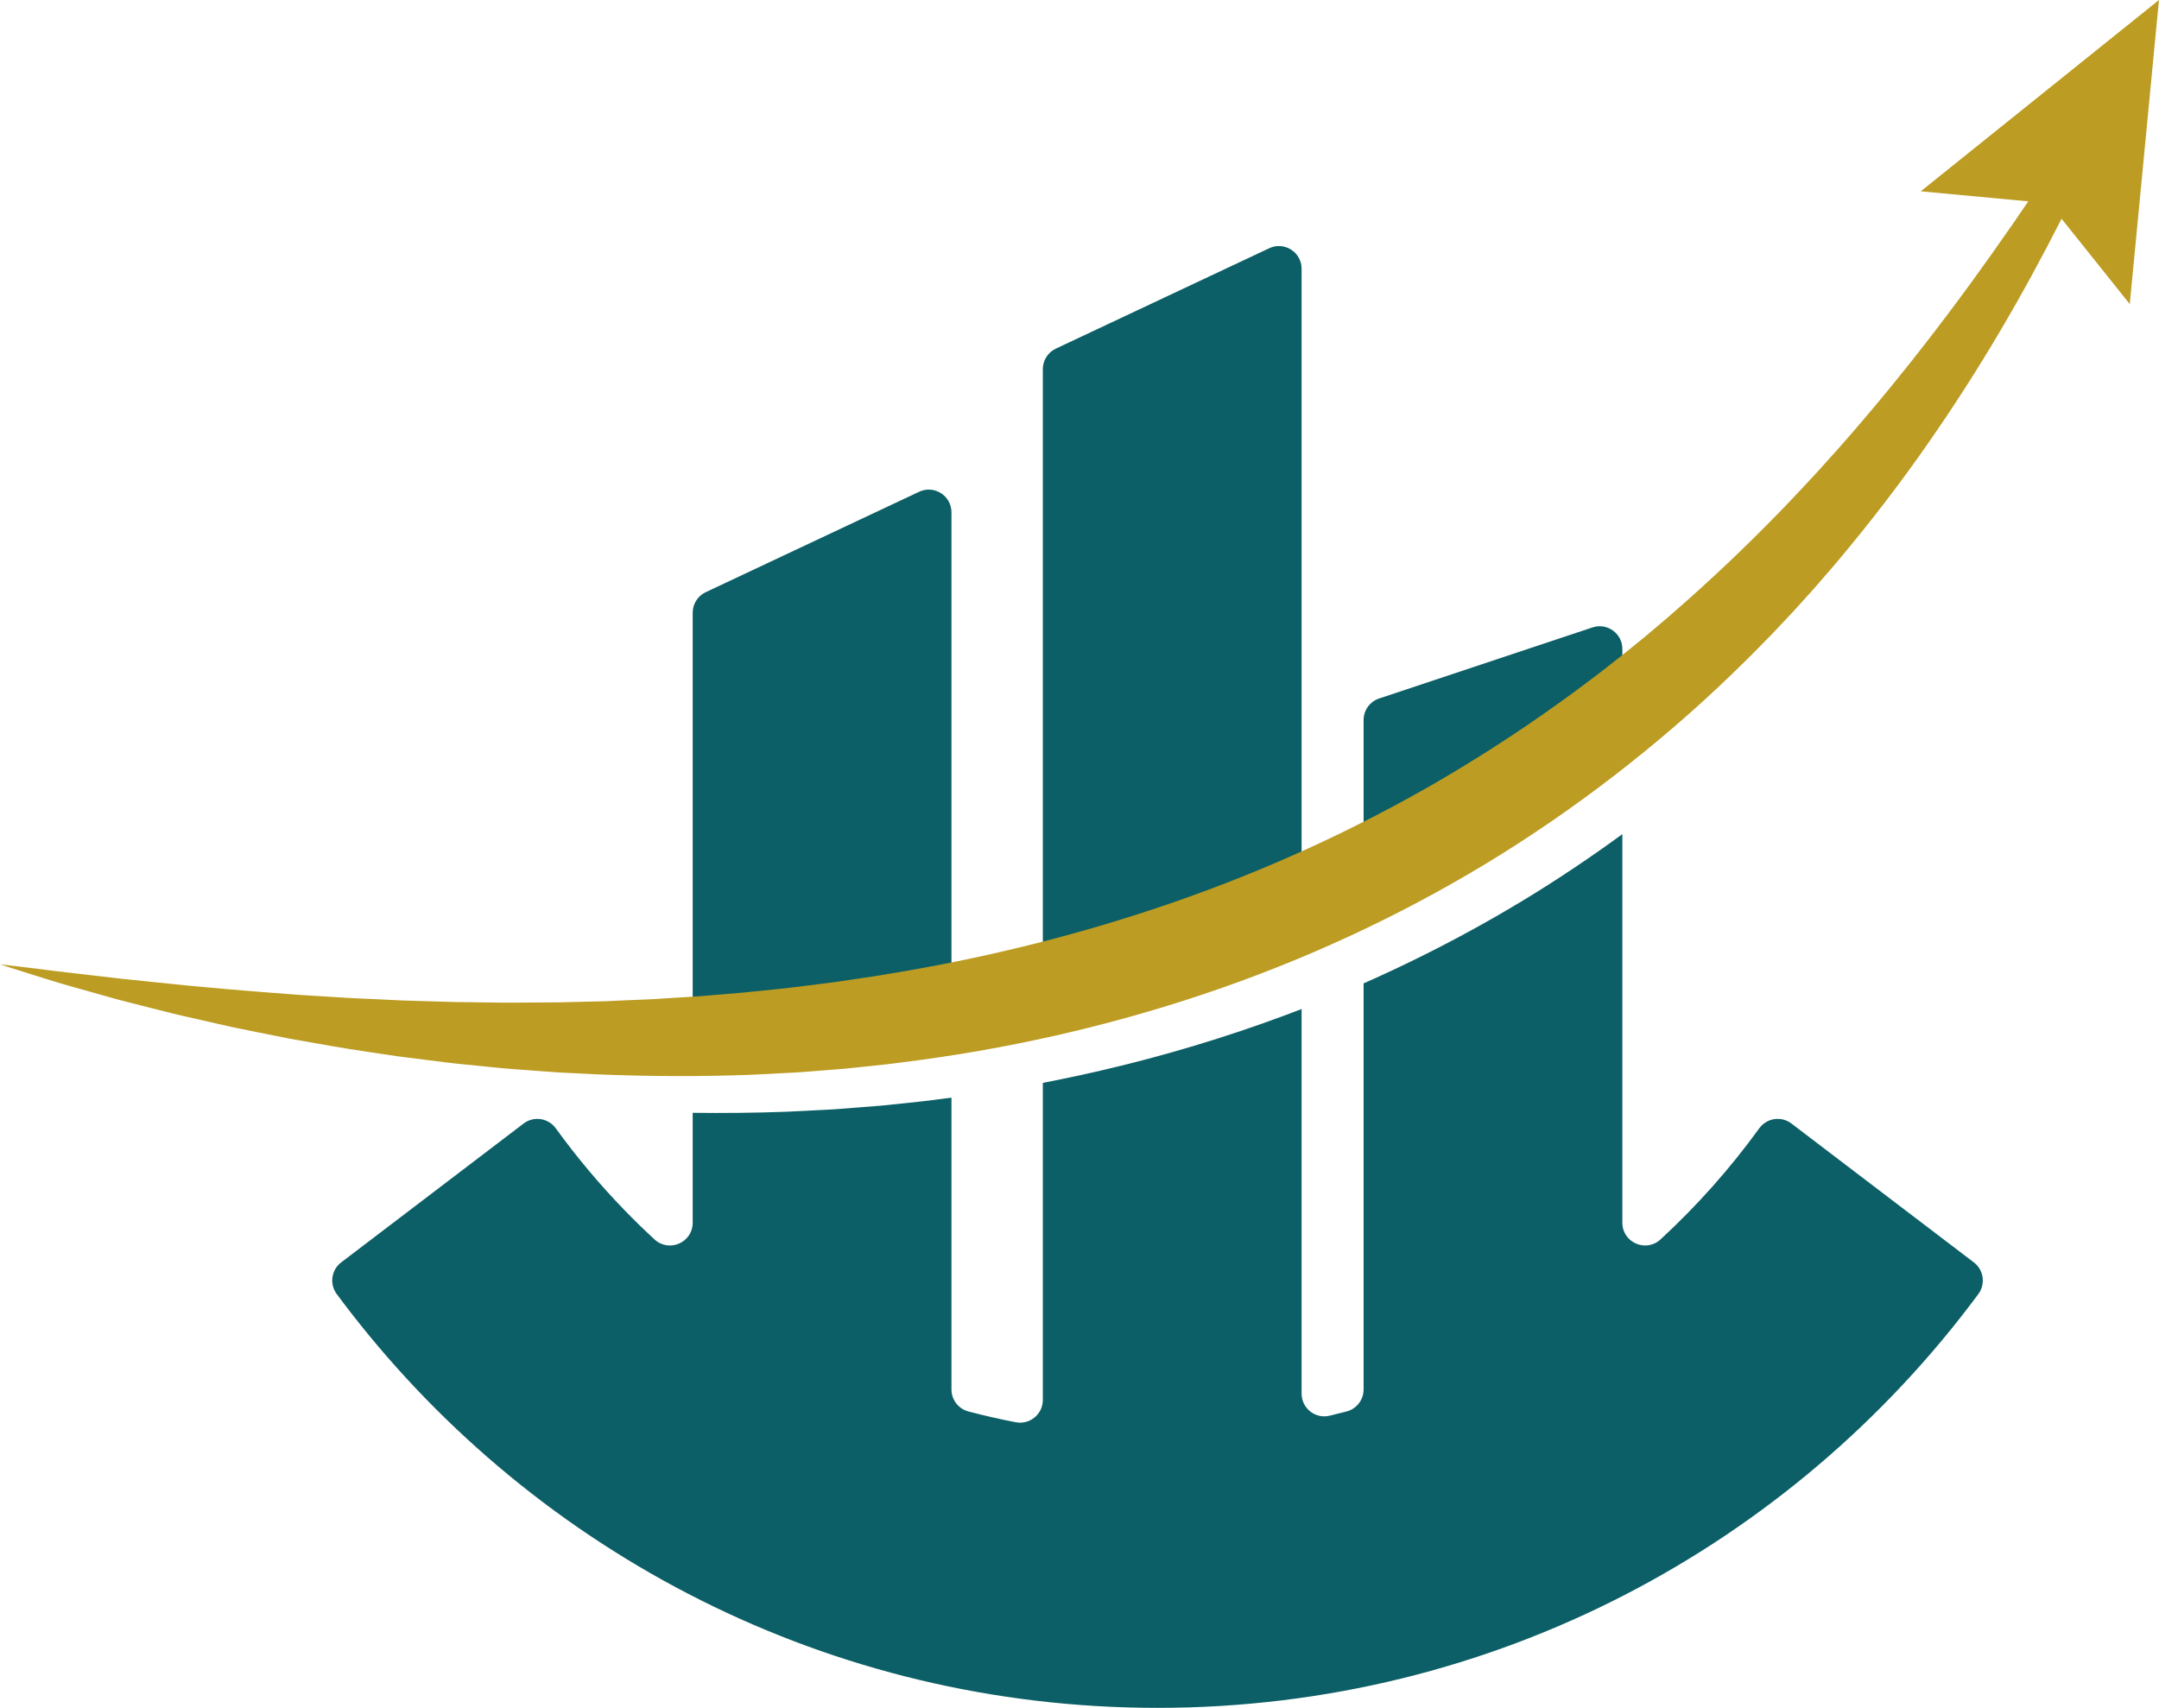
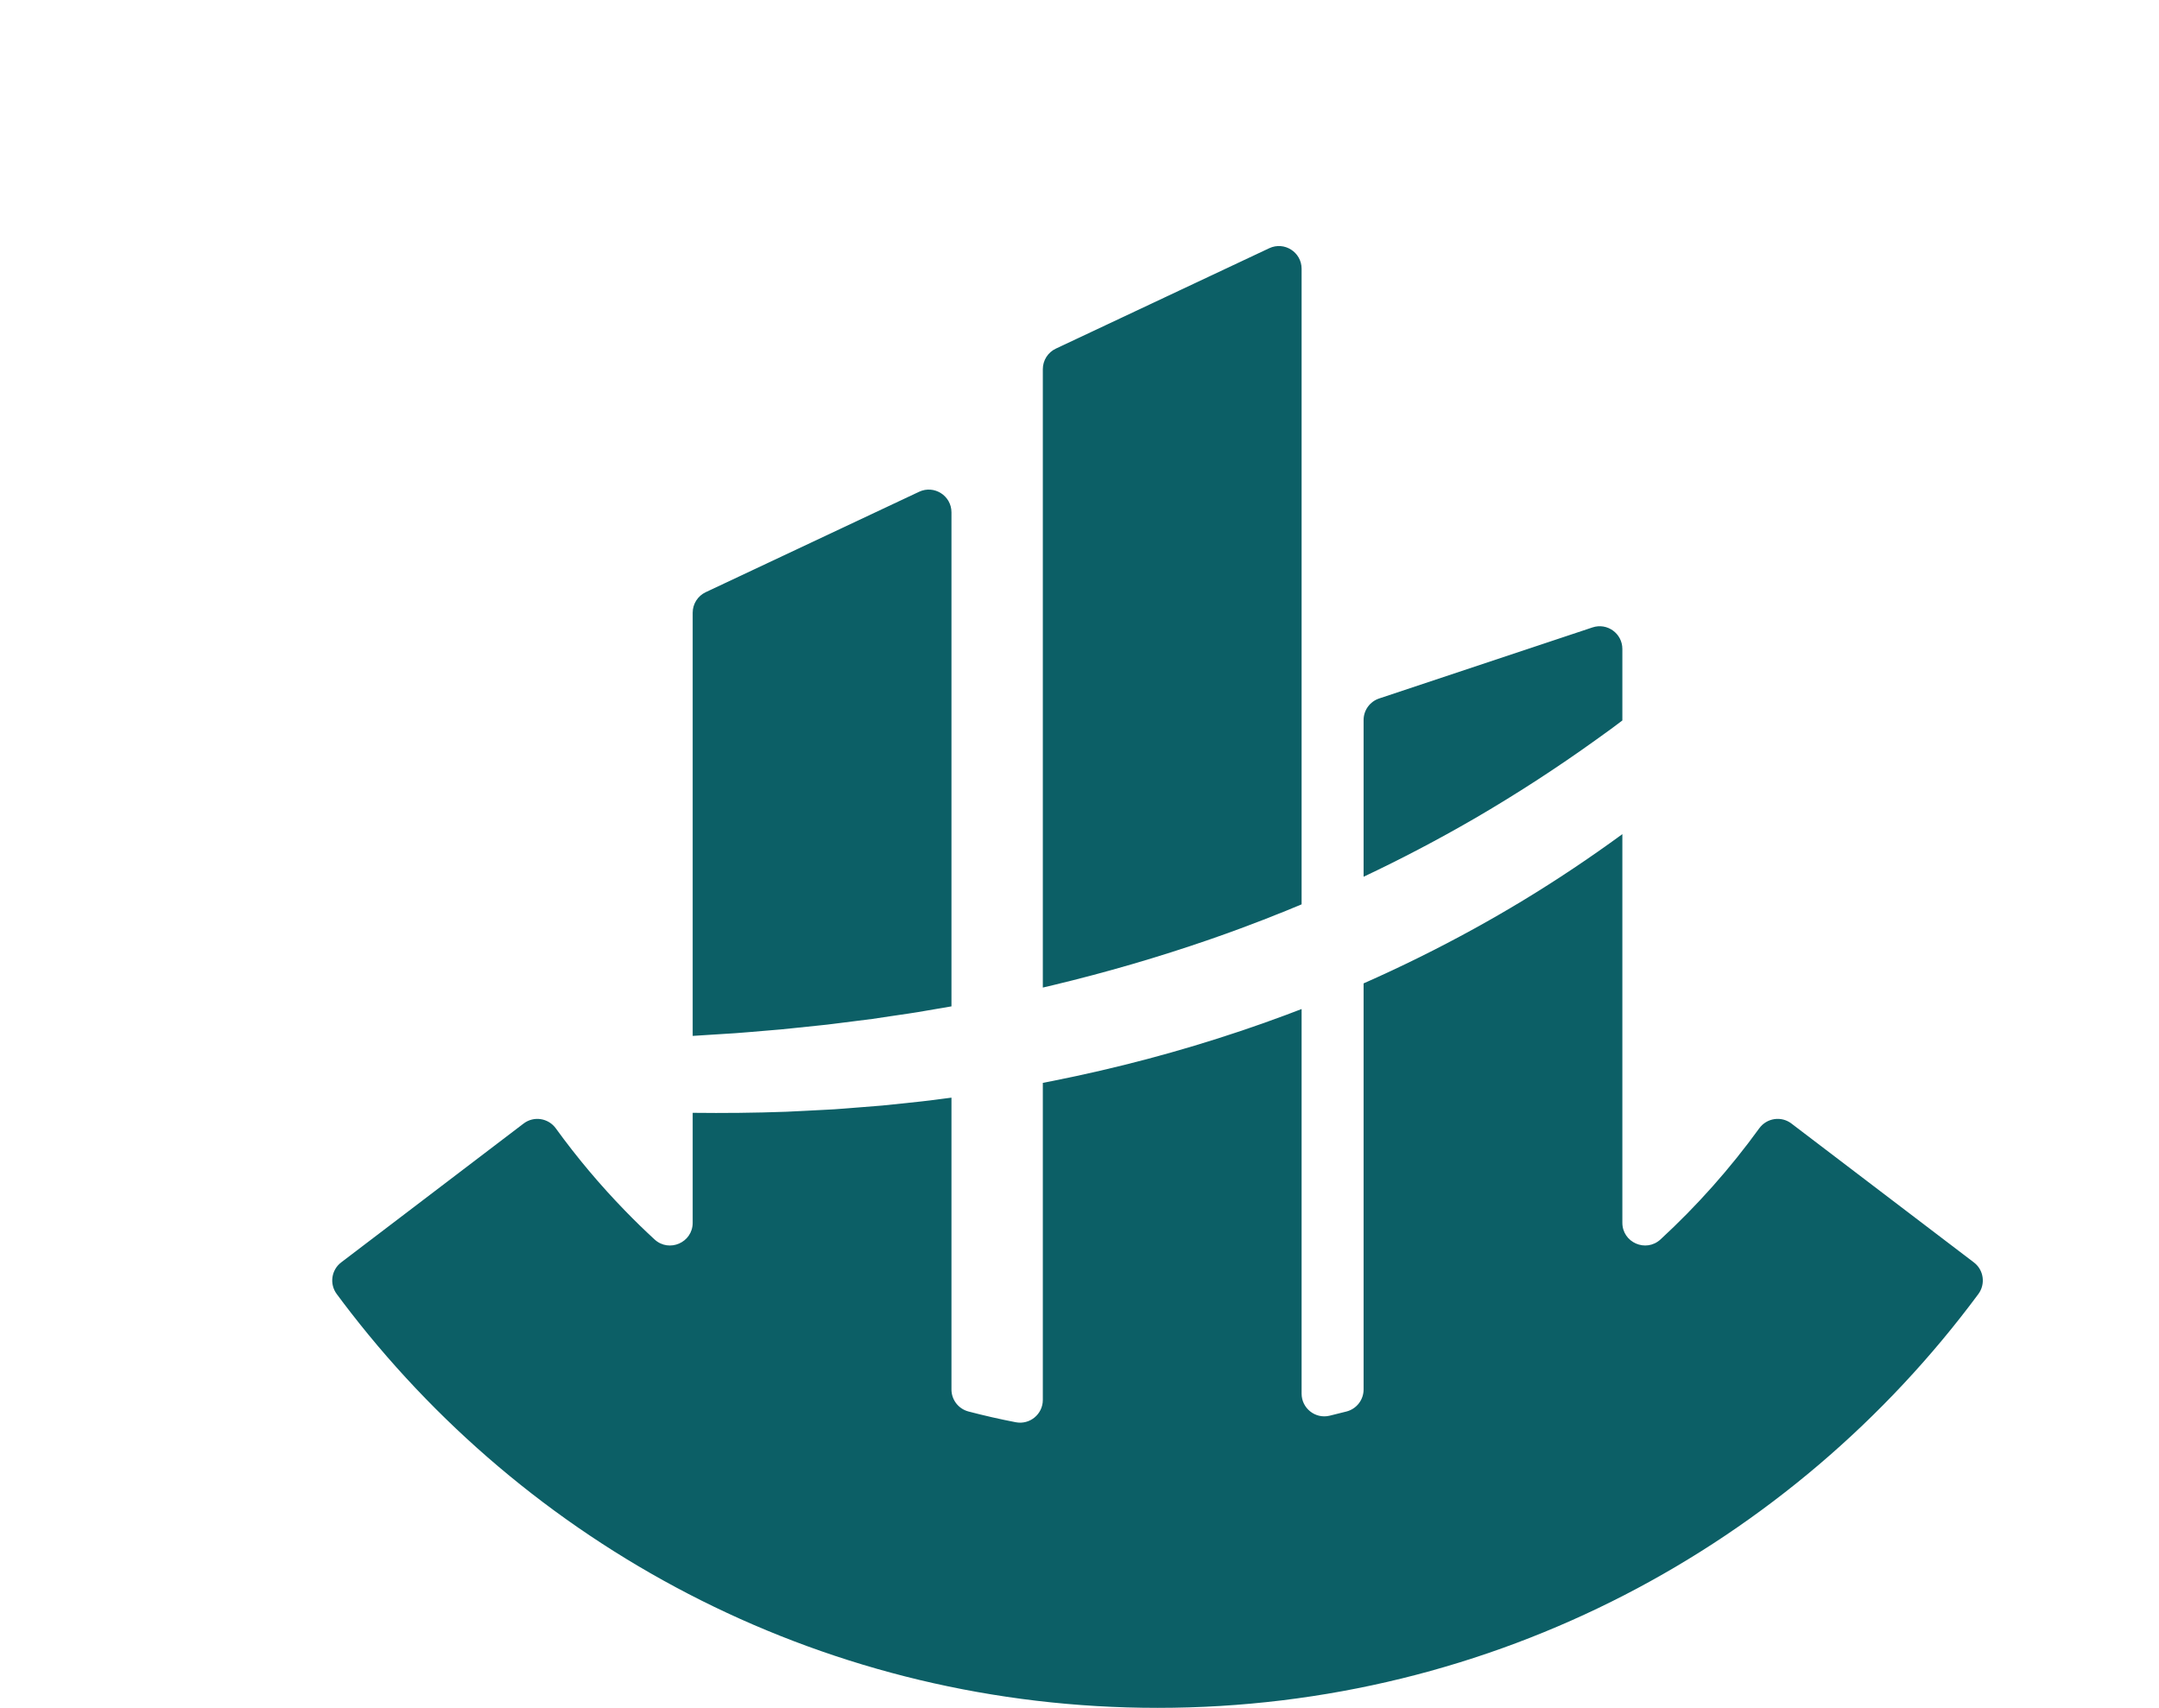
<svg xmlns="http://www.w3.org/2000/svg" fill="#000000" height="867.4" preserveAspectRatio="xMidYMid meet" version="1" viewBox="451.8 566.3 1096.4 867.4" width="1096.4" zoomAndPan="magnify">
  <g>
    <g id="change1_1">
      <path d="M 1454.191 1207.461 L 1361.531 1136.922 C 1356.359 1132.98 1348.988 1134.109 1345.18 1139.379 C 1330.371 1159.82 1313.57 1178.719 1295.051 1195.789 C 1287.648 1202.602 1275.68 1197.379 1275.68 1187.309 L 1275.68 989.949 C 1259.328 1001.898 1242.48 1013.18 1225.141 1023.691 C 1216.969 1028.629 1208.711 1033.41 1200.34 1038.012 C 1182.07 1048.07 1163.34 1057.328 1144.27 1065.75 L 1144.27 1272 C 1144.27 1277.262 1140.711 1281.84 1135.629 1283.172 C 1132.762 1283.93 1129.871 1284.641 1126.98 1285.328 C 1119.738 1287.051 1112.789 1281.539 1112.789 1274.102 L 1112.789 1078.77 C 1110.148 1079.789 1107.5 1080.801 1104.84 1081.789 C 1097.301 1084.602 1089.719 1087.289 1082.109 1089.852 C 1082.059 1089.859 1082.012 1089.879 1081.969 1089.891 C 1050.672 1100.422 1018.73 1108.859 986.469 1115.281 C 984.773 1115.609 983.078 1115.949 981.375 1116.27 L 981.375 1277.309 C 981.375 1284.559 974.766 1290.02 967.645 1288.641 C 959.543 1287.078 951.523 1285.25 943.605 1283.172 C 938.527 1281.828 934.98 1277.25 934.98 1272 L 934.98 1123.781 C 932.992 1124.051 931.004 1124.301 929.012 1124.551 C 922.539 1125.461 916.043 1126.102 909.559 1126.781 L 899.836 1127.789 L 890.082 1128.57 L 880.344 1129.34 C 878.719 1129.469 877.102 1129.609 875.469 1129.699 L 870.602 1129.961 C 864.098 1130.281 857.602 1130.66 851.105 1130.941 C 835.242 1131.52 819.395 1131.68 803.566 1131.488 L 803.566 1187.32 C 803.566 1197.391 791.594 1202.609 784.191 1195.789 C 779.105 1191.102 774.137 1186.27 769.32 1181.301 L 769.316 1181.301 C 756.582 1168.211 744.797 1154.199 734.062 1139.379 C 730.25 1134.121 722.879 1132.988 717.707 1136.922 L 652.711 1186.41 L 625.062 1207.449 C 620.031 1211.289 619.031 1218.449 622.797 1223.52 C 625.148 1226.699 627.531 1229.84 629.957 1232.961 C 724.773 1355.102 873.023 1433.699 1039.629 1433.699 C 1210.48 1433.699 1362.031 1351.039 1456.461 1223.531 C 1460.219 1218.449 1459.219 1211.289 1454.191 1207.461 Z M 820.379 1091.352 C 823.496 1091.148 826.617 1090.988 829.73 1090.691 L 832.359 1090.48 L 848.391 1089.129 C 851.344 1088.84 854.297 1088.539 857.246 1088.219 C 860.492 1087.879 863.746 1087.539 866.996 1087.199 L 871.645 1086.711 C 873.191 1086.539 874.73 1086.32 876.277 1086.141 L 885.547 1084.969 L 894.801 1083.801 L 904.027 1082.422 C 910.176 1081.5 916.34 1080.68 922.449 1079.559 C 926.629 1078.879 930.812 1078.16 934.98 1077.422 L 934.98 826.512 C 934.98 818.051 926.188 812.469 918.535 816.07 L 810.188 867.059 C 806.145 868.961 803.566 873.02 803.566 877.488 L 803.566 1092.422 C 806.055 1092.281 808.535 1092.09 811.02 1091.941 Z M 1096.352 692.371 L 987.996 743.359 C 983.953 745.262 981.375 749.328 981.375 753.801 L 981.375 1067.871 C 983.07 1067.48 984.773 1067.078 986.469 1066.672 C 1013.469 1060.191 1040.102 1052.449 1066.25 1043.398 C 1071.512 1041.578 1076.75 1039.699 1081.969 1037.762 C 1089.641 1034.93 1097.27 1031.969 1104.84 1028.891 C 1107.5 1027.809 1110.148 1026.719 1112.789 1025.609 L 1112.789 702.809 C 1112.789 694.359 1104 688.77 1096.352 692.371 Z M 1275.68 895.898 L 1275.68 932.219 L 1269.988 936.48 C 1267.5 938.309 1264.98 940.09 1262.48 941.898 C 1242.441 956.301 1221.738 969.719 1200.461 982.109 C 1200.422 982.129 1200.379 982.148 1200.34 982.172 C 1182.07 992.762 1163.359 1002.57 1144.27 1011.59 L 1144.27 932 C 1144.27 927.031 1147.449 922.629 1152.16 921.051 L 1260.5 884.961 C 1267.969 882.461 1275.68 888.02 1275.68 895.898" fill="#0c5f66" />
    </g>
    <g id="change2_1">
-       <path d="M 1548.18 566.301 L 1427.211 663.461 L 1481.809 668.559 C 1479.289 672.27 1476.762 675.98 1474.219 679.672 C 1467.02 690.09 1459.691 700.379 1452.281 710.578 C 1448.539 715.66 1444.809 720.738 1441.012 725.762 C 1437.262 730.809 1433.379 735.77 1429.551 740.762 C 1427.629 743.238 1425.672 745.699 1423.73 748.172 L 1420.82 751.871 C 1419.852 753.102 1418.852 754.309 1417.859 755.531 L 1411.949 762.852 L 1405.961 770.102 L 1402.961 773.711 L 1399.91 777.289 L 1393.828 784.441 L 1387.66 791.5 L 1384.57 795.02 C 1383.531 796.191 1382.469 797.34 1381.43 798.5 L 1375.172 805.461 C 1373.07 807.77 1370.922 810.039 1368.809 812.328 C 1364.59 816.922 1360.23 821.379 1355.941 825.891 C 1338.602 843.77 1320.57 860.879 1301.879 877.148 C 1299.57 879.211 1297.191 881.191 1294.828 883.199 L 1287.75 889.199 L 1280.551 895.051 C 1278.148 896.988 1275.77 898.969 1273.32 900.859 L 1266.031 906.57 C 1264.801 907.52 1263.609 908.5 1262.359 909.41 L 1258.66 912.191 L 1251.238 917.738 C 1248.762 919.559 1246.238 921.352 1243.738 923.16 C 1223.699 937.559 1203 950.969 1181.719 963.359 C 1139.102 988.051 1094.109 1008.52 1047.512 1024.648 C 1000.898 1040.789 952.73 1052.781 903.703 1060.82 C 897.594 1061.93 891.434 1062.75 885.285 1063.672 L 876.059 1065.059 L 866.801 1066.23 L 857.531 1067.391 C 855.988 1067.578 854.445 1067.801 852.898 1067.969 L 848.25 1068.461 C 842.051 1069.09 835.855 1069.789 829.645 1070.379 L 810.984 1071.949 C 807.875 1072.25 804.754 1072.41 801.637 1072.609 L 792.277 1073.191 C 789.156 1073.391 786.035 1073.629 782.91 1073.789 L 773.531 1074.18 L 764.145 1074.59 L 759.449 1074.809 L 754.754 1074.922 L 735.941 1075.379 C 729.664 1075.461 723.387 1075.461 717.102 1075.5 L 712.391 1075.531 C 710.816 1075.539 709.242 1075.57 707.676 1075.539 L 698.242 1075.41 L 688.805 1075.289 L 684.078 1075.25 C 682.504 1075.23 680.934 1075.16 679.359 1075.121 L 660.461 1074.559 C 658.887 1074.512 657.305 1074.488 655.73 1074.41 L 651.008 1074.18 L 641.551 1073.73 C 635.242 1073.441 628.926 1073.219 622.625 1072.75 L 603.684 1071.578 C 578.445 1069.711 553.141 1067.648 527.859 1064.879 L 518.363 1063.891 L 513.613 1063.41 L 508.875 1062.852 C 502.551 1062.102 496.223 1061.359 489.883 1060.648 C 486.715 1060.281 483.535 1059.961 480.375 1059.539 L 470.879 1058.352 C 464.539 1057.559 458.191 1056.789 451.824 1056.078 C 457.902 1058.059 464.004 1059.988 470.117 1061.891 C 476.227 1063.809 482.34 1065.73 488.504 1067.441 C 494.66 1069.199 500.824 1070.93 507 1072.648 L 511.633 1073.941 L 516.281 1075.141 L 525.594 1077.52 L 534.922 1079.879 C 538.031 1080.648 541.137 1081.469 544.266 1082.16 L 563.035 1086.441 L 567.734 1087.488 L 570.086 1088.02 L 572.445 1088.5 L 581.887 1090.422 L 591.336 1092.309 L 596.062 1093.262 L 598.43 1093.73 L 600.801 1094.16 C 613.461 1096.379 626.121 1098.738 638.871 1100.559 L 648.43 1101.988 L 653.211 1102.699 C 654.805 1102.941 656.402 1103.121 658.004 1103.328 L 677.199 1105.738 C 678.801 1105.93 680.398 1106.16 682.004 1106.32 L 686.816 1106.82 L 696.453 1107.781 L 706.098 1108.75 C 709.312 1109.07 712.535 1109.281 715.758 1109.531 C 722.203 1110 728.652 1110.52 735.105 1110.949 L 754.504 1111.93 C 780.387 1112.98 806.363 1113.148 832.359 1112.199 C 838.855 1111.922 845.352 1111.539 851.852 1111.211 L 856.73 1110.961 C 858.355 1110.871 859.977 1110.719 861.602 1110.602 L 871.344 1109.828 L 881.086 1109.051 L 890.816 1108.039 C 897.305 1107.352 903.797 1106.719 910.266 1105.809 C 962.09 1099.359 1013.531 1087.859 1063.359 1071.109 C 1113.191 1054.359 1161.352 1032.211 1206.398 1004.949 C 1228.91 991.301 1250.621 976.359 1271.43 960.32 C 1292.219 944.262 1312.172 927.16 1331.012 908.969 C 1335.691 904.379 1340.422 899.859 1344.969 895.16 L 1351.84 888.16 L 1358.559 881.02 L 1361.91 877.461 C 1363.031 876.262 1364.109 875.039 1365.211 873.84 L 1371.781 866.578 C 1372.879 865.379 1373.941 864.129 1375.012 862.898 L 1378.211 859.211 L 1381.422 855.512 L 1383.02 853.66 L 1384.59 851.789 C 1401.379 831.852 1417.27 811.23 1432 789.879 C 1457.039 753.898 1479.078 716.141 1498.719 677.391 L 1533.352 720.738 L 1548.18 566.301" fill="#bc9c22" />
-     </g>
+       </g>
  </g>
</svg>